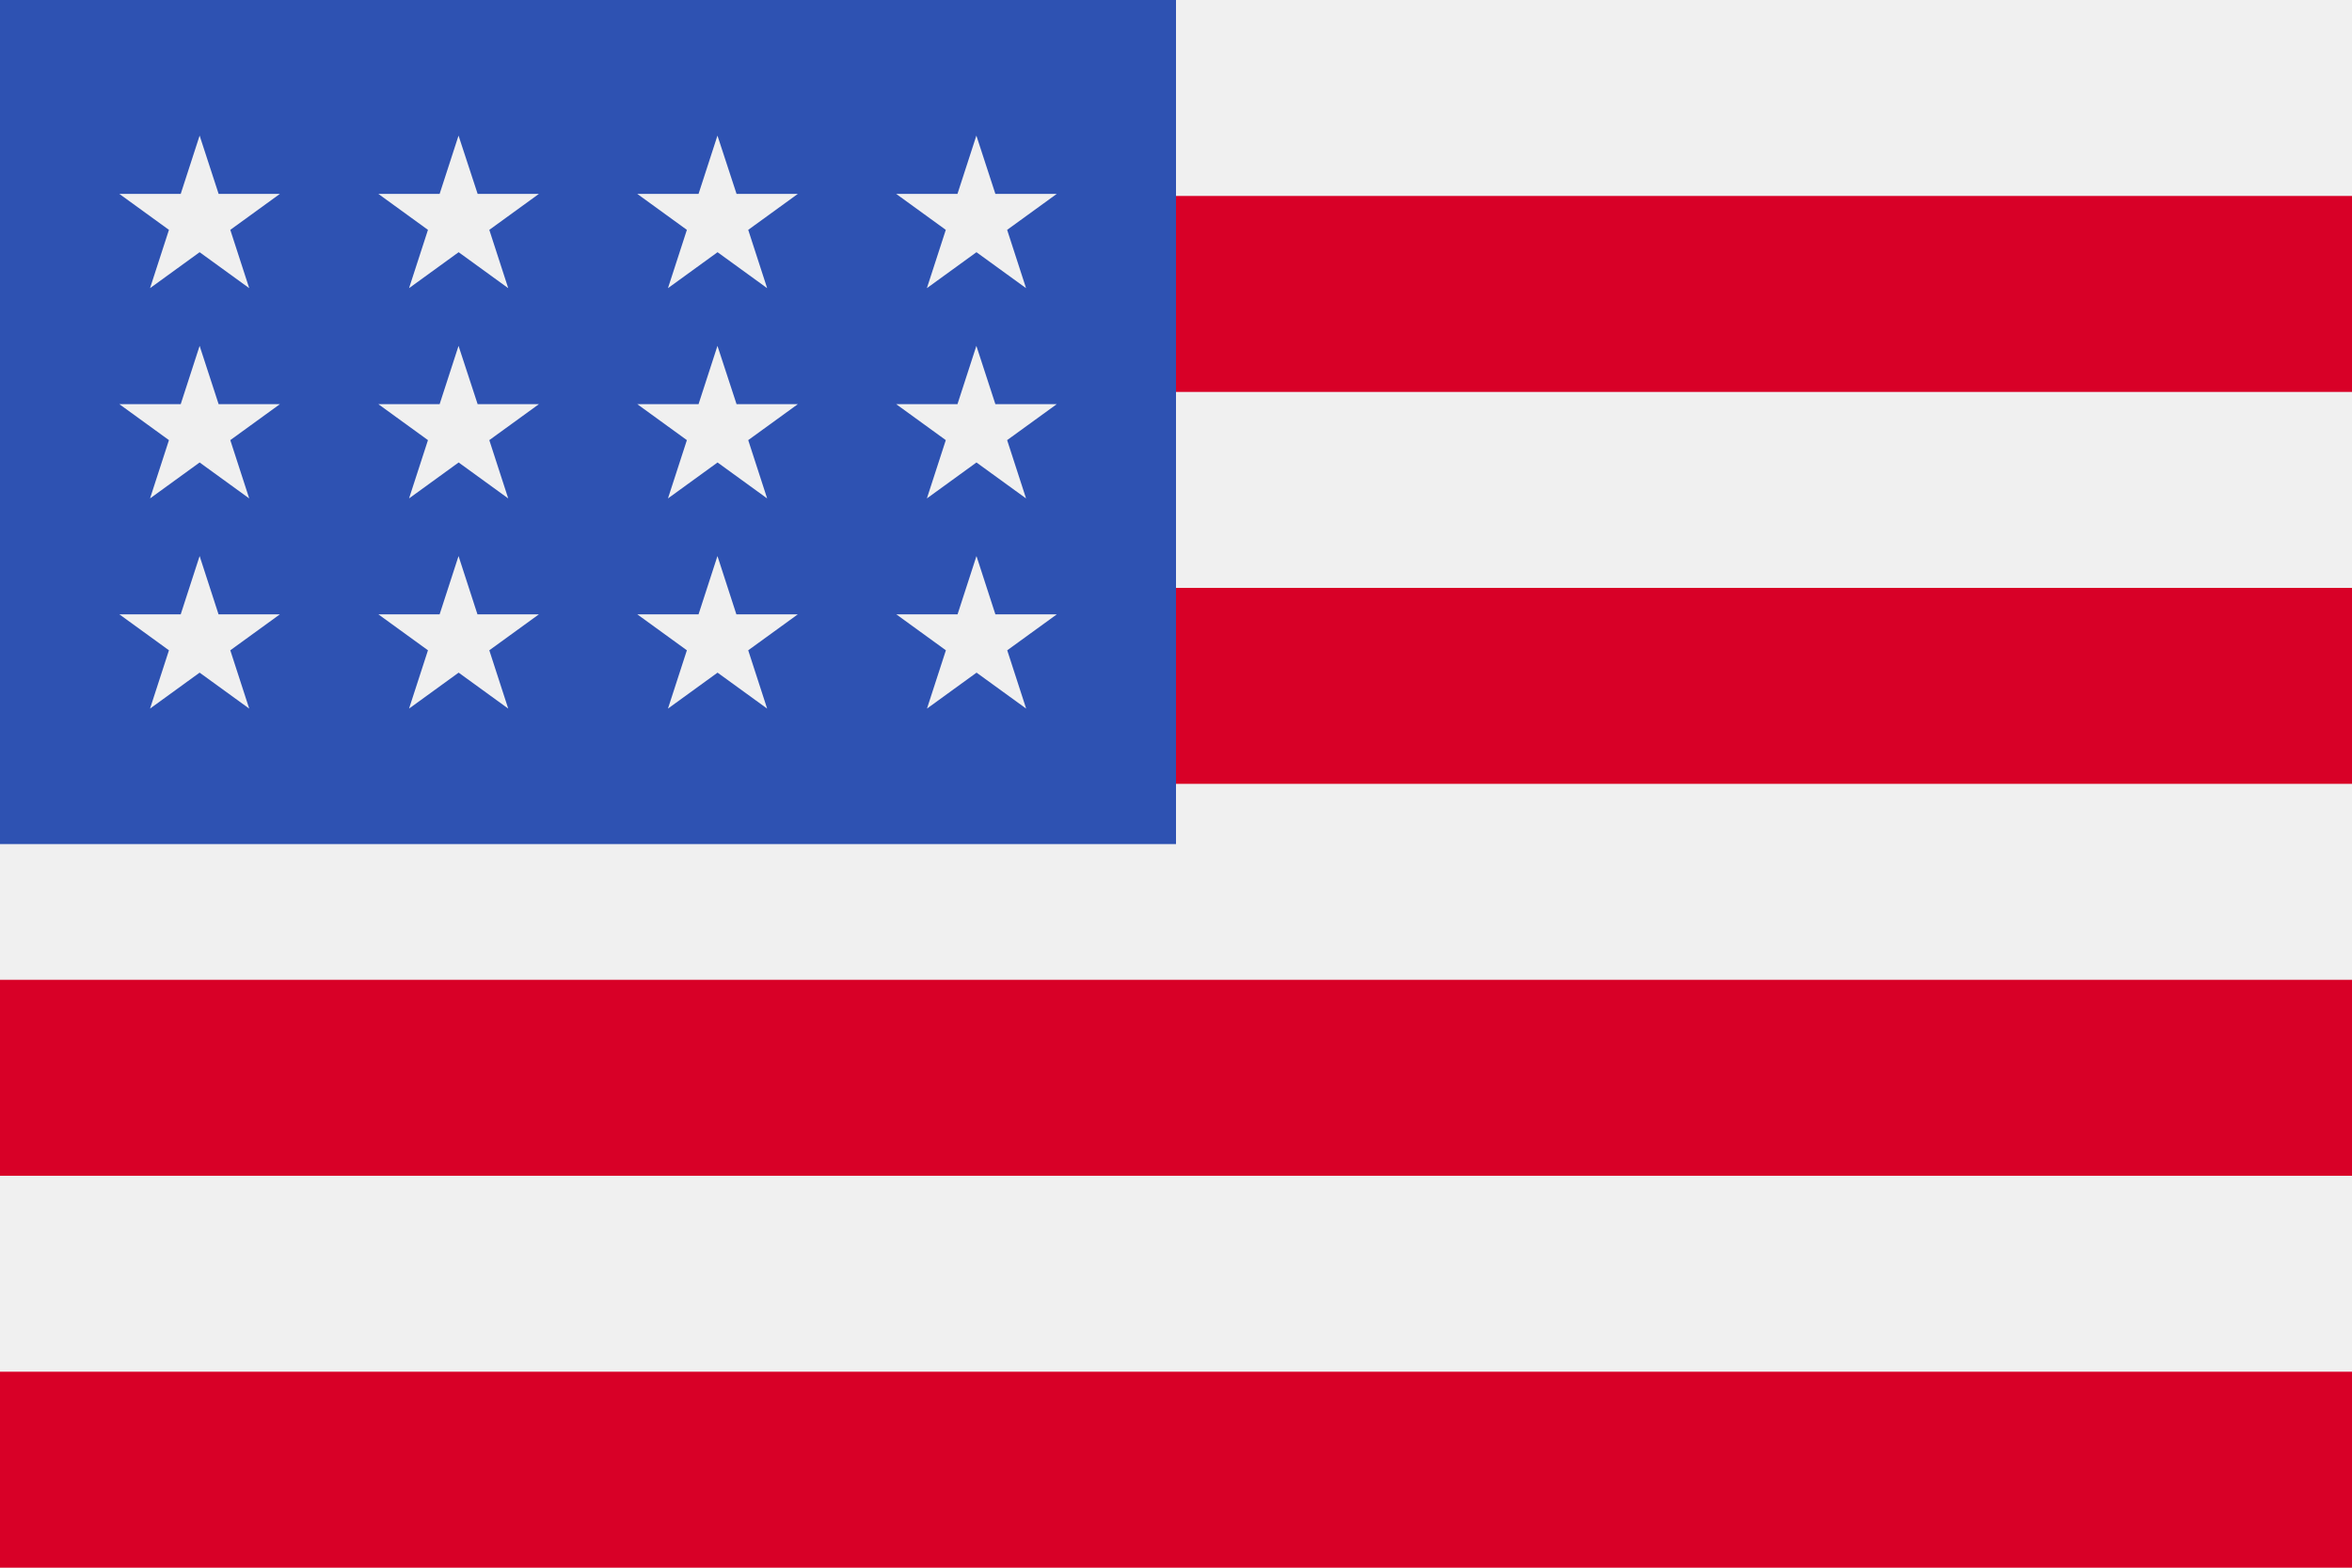
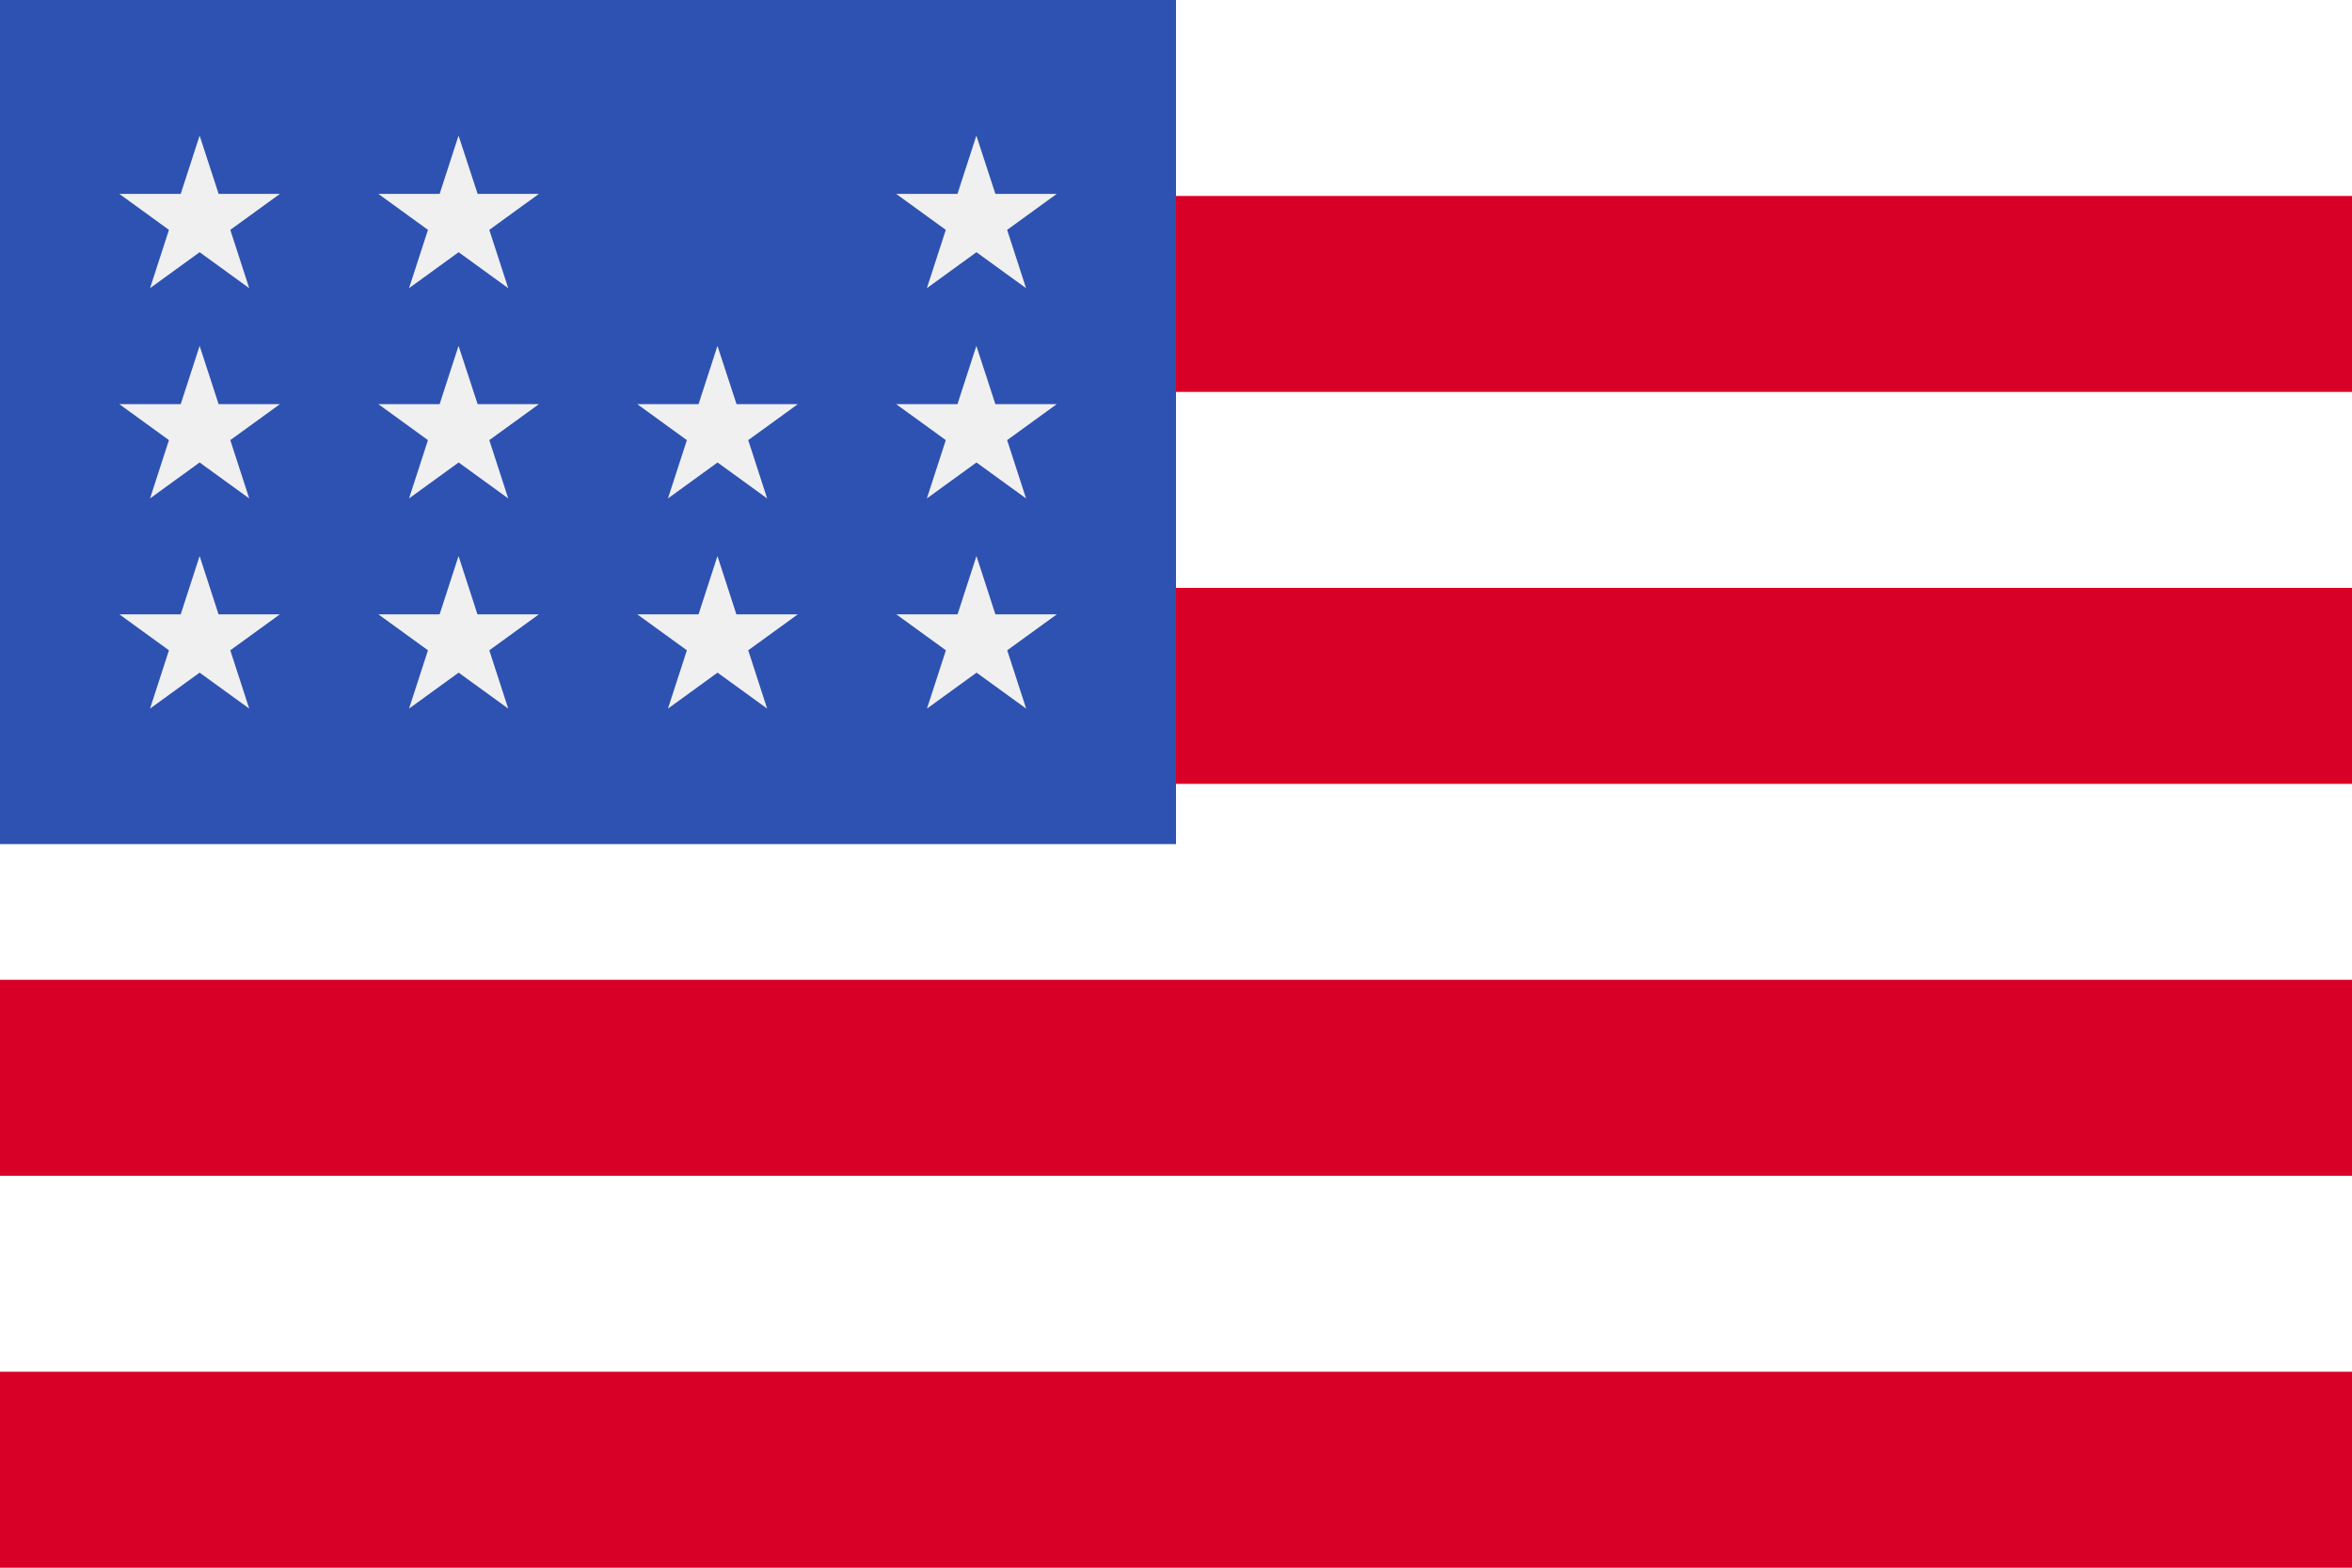
<svg xmlns="http://www.w3.org/2000/svg" width="24" height="16" viewBox="0 0 24 16">
  <g id="en" transform="translate(0 -85.331)">
-     <rect id="Rectangle_10604" data-name="Rectangle 10604" width="24" height="16" transform="translate(0 85.331)" fill="#f0f0f0" />
    <g id="Group_307" data-name="Group 307" transform="translate(0 87.331)">
      <rect id="Rectangle_10605" data-name="Rectangle 10605" width="24" height="2" fill="#d80027" />
      <rect id="Rectangle_10606" data-name="Rectangle 10606" width="24" height="2" transform="translate(0 4)" fill="#d80027" />
      <rect id="Rectangle_10607" data-name="Rectangle 10607" width="24" height="2" transform="translate(0 8)" fill="#d80027" />
      <rect id="Rectangle_10608" data-name="Rectangle 10608" width="24" height="2" transform="translate(0 12)" fill="#d80027" />
    </g>
    <rect id="Rectangle_10609" data-name="Rectangle 10609" width="12" height="8.615" transform="translate(0 85.331)" fill="#2e52b2" />
    <g id="Group_308" data-name="Group 308" transform="translate(1.219 86.715)">
      <path id="Path_16828" data-name="Path 16828" d="M83.181,160.624l-.193.595h-.625l.506.367-.193.595.506-.367.506.367-.193-.595.506-.367h-.625Z" transform="translate(-79.721 -158.478)" fill="#f0f0f0" />
      <path id="Path_16829" data-name="Path 16829" d="M83.374,206.992l-.193-.595-.193.595h-.625l.506.367-.193.595.506-.367.506.367-.193-.595.506-.367Z" transform="translate(-79.721 -202.106)" fill="#f0f0f0" />
      <path id="Path_16830" data-name="Path 16830" d="M27.012,206.992l-.193-.595-.193.595H26l.506.367-.193.595.506-.367.506.367-.193-.595.506-.367Z" transform="translate(-26.001 -202.106)" fill="#f0f0f0" />
      <path id="Path_16831" data-name="Path 16831" d="M26.819,160.624l-.193.595H26l.506.367-.193.595.506-.367.506.367-.193-.595.506-.367h-.625Z" transform="translate(-26.001 -158.478)" fill="#f0f0f0" />
      <path id="Path_16832" data-name="Path 16832" d="M83.181,114.85l-.193.595h-.625l.506.367-.193.595.506-.367.506.367-.193-.595.506-.367h-.625Z" transform="translate(-79.721 -114.85)" fill="#f0f0f0" />
      <path id="Path_16833" data-name="Path 16833" d="M26.819,114.85l-.193.595H26l.506.367-.193.595.506-.367.506.367-.193-.595.506-.367h-.625Z" transform="translate(-26.001 -114.85)" fill="#f0f0f0" />
      <path id="Path_16834" data-name="Path 16834" d="M139.543,160.624l-.193.595h-.625l.506.367-.193.595.506-.367.506.367-.193-.595.506-.367h-.625Z" transform="translate(-133.441 -158.478)" fill="#f0f0f0" />
      <path id="Path_16835" data-name="Path 16835" d="M139.736,206.992l-.193-.595-.193.595h-.625l.506.367-.193.595.506-.367.506.367-.193-.595.506-.367Z" transform="translate(-133.441 -202.106)" fill="#f0f0f0" />
      <path id="Path_16836" data-name="Path 16836" d="M196.1,206.992l-.193-.595-.193.595h-.625l.506.367-.193.595.506-.367.506.367-.193-.595.506-.367Z" transform="translate(-187.162 -202.106)" fill="#f0f0f0" />
      <path id="Path_16837" data-name="Path 16837" d="M195.906,160.624l-.193.595h-.625l.506.367-.193.595.506-.367.506.367-.193-.595.506-.367H196.1Z" transform="translate(-187.162 -158.478)" fill="#f0f0f0" />
-       <path id="Path_16838" data-name="Path 16838" d="M139.543,114.85l-.193.595h-.625l.506.367-.193.595.506-.367.506.367-.193-.595.506-.367h-.625Z" transform="translate(-133.441 -114.85)" fill="#f0f0f0" />
      <path id="Path_16839" data-name="Path 16839" d="M195.906,114.85l-.193.595h-.625l.506.367-.193.595.506-.367.506.367-.193-.595.506-.367H196.1Z" transform="translate(-187.162 -114.85)" fill="#f0f0f0" />
    </g>
  </g>
</svg>